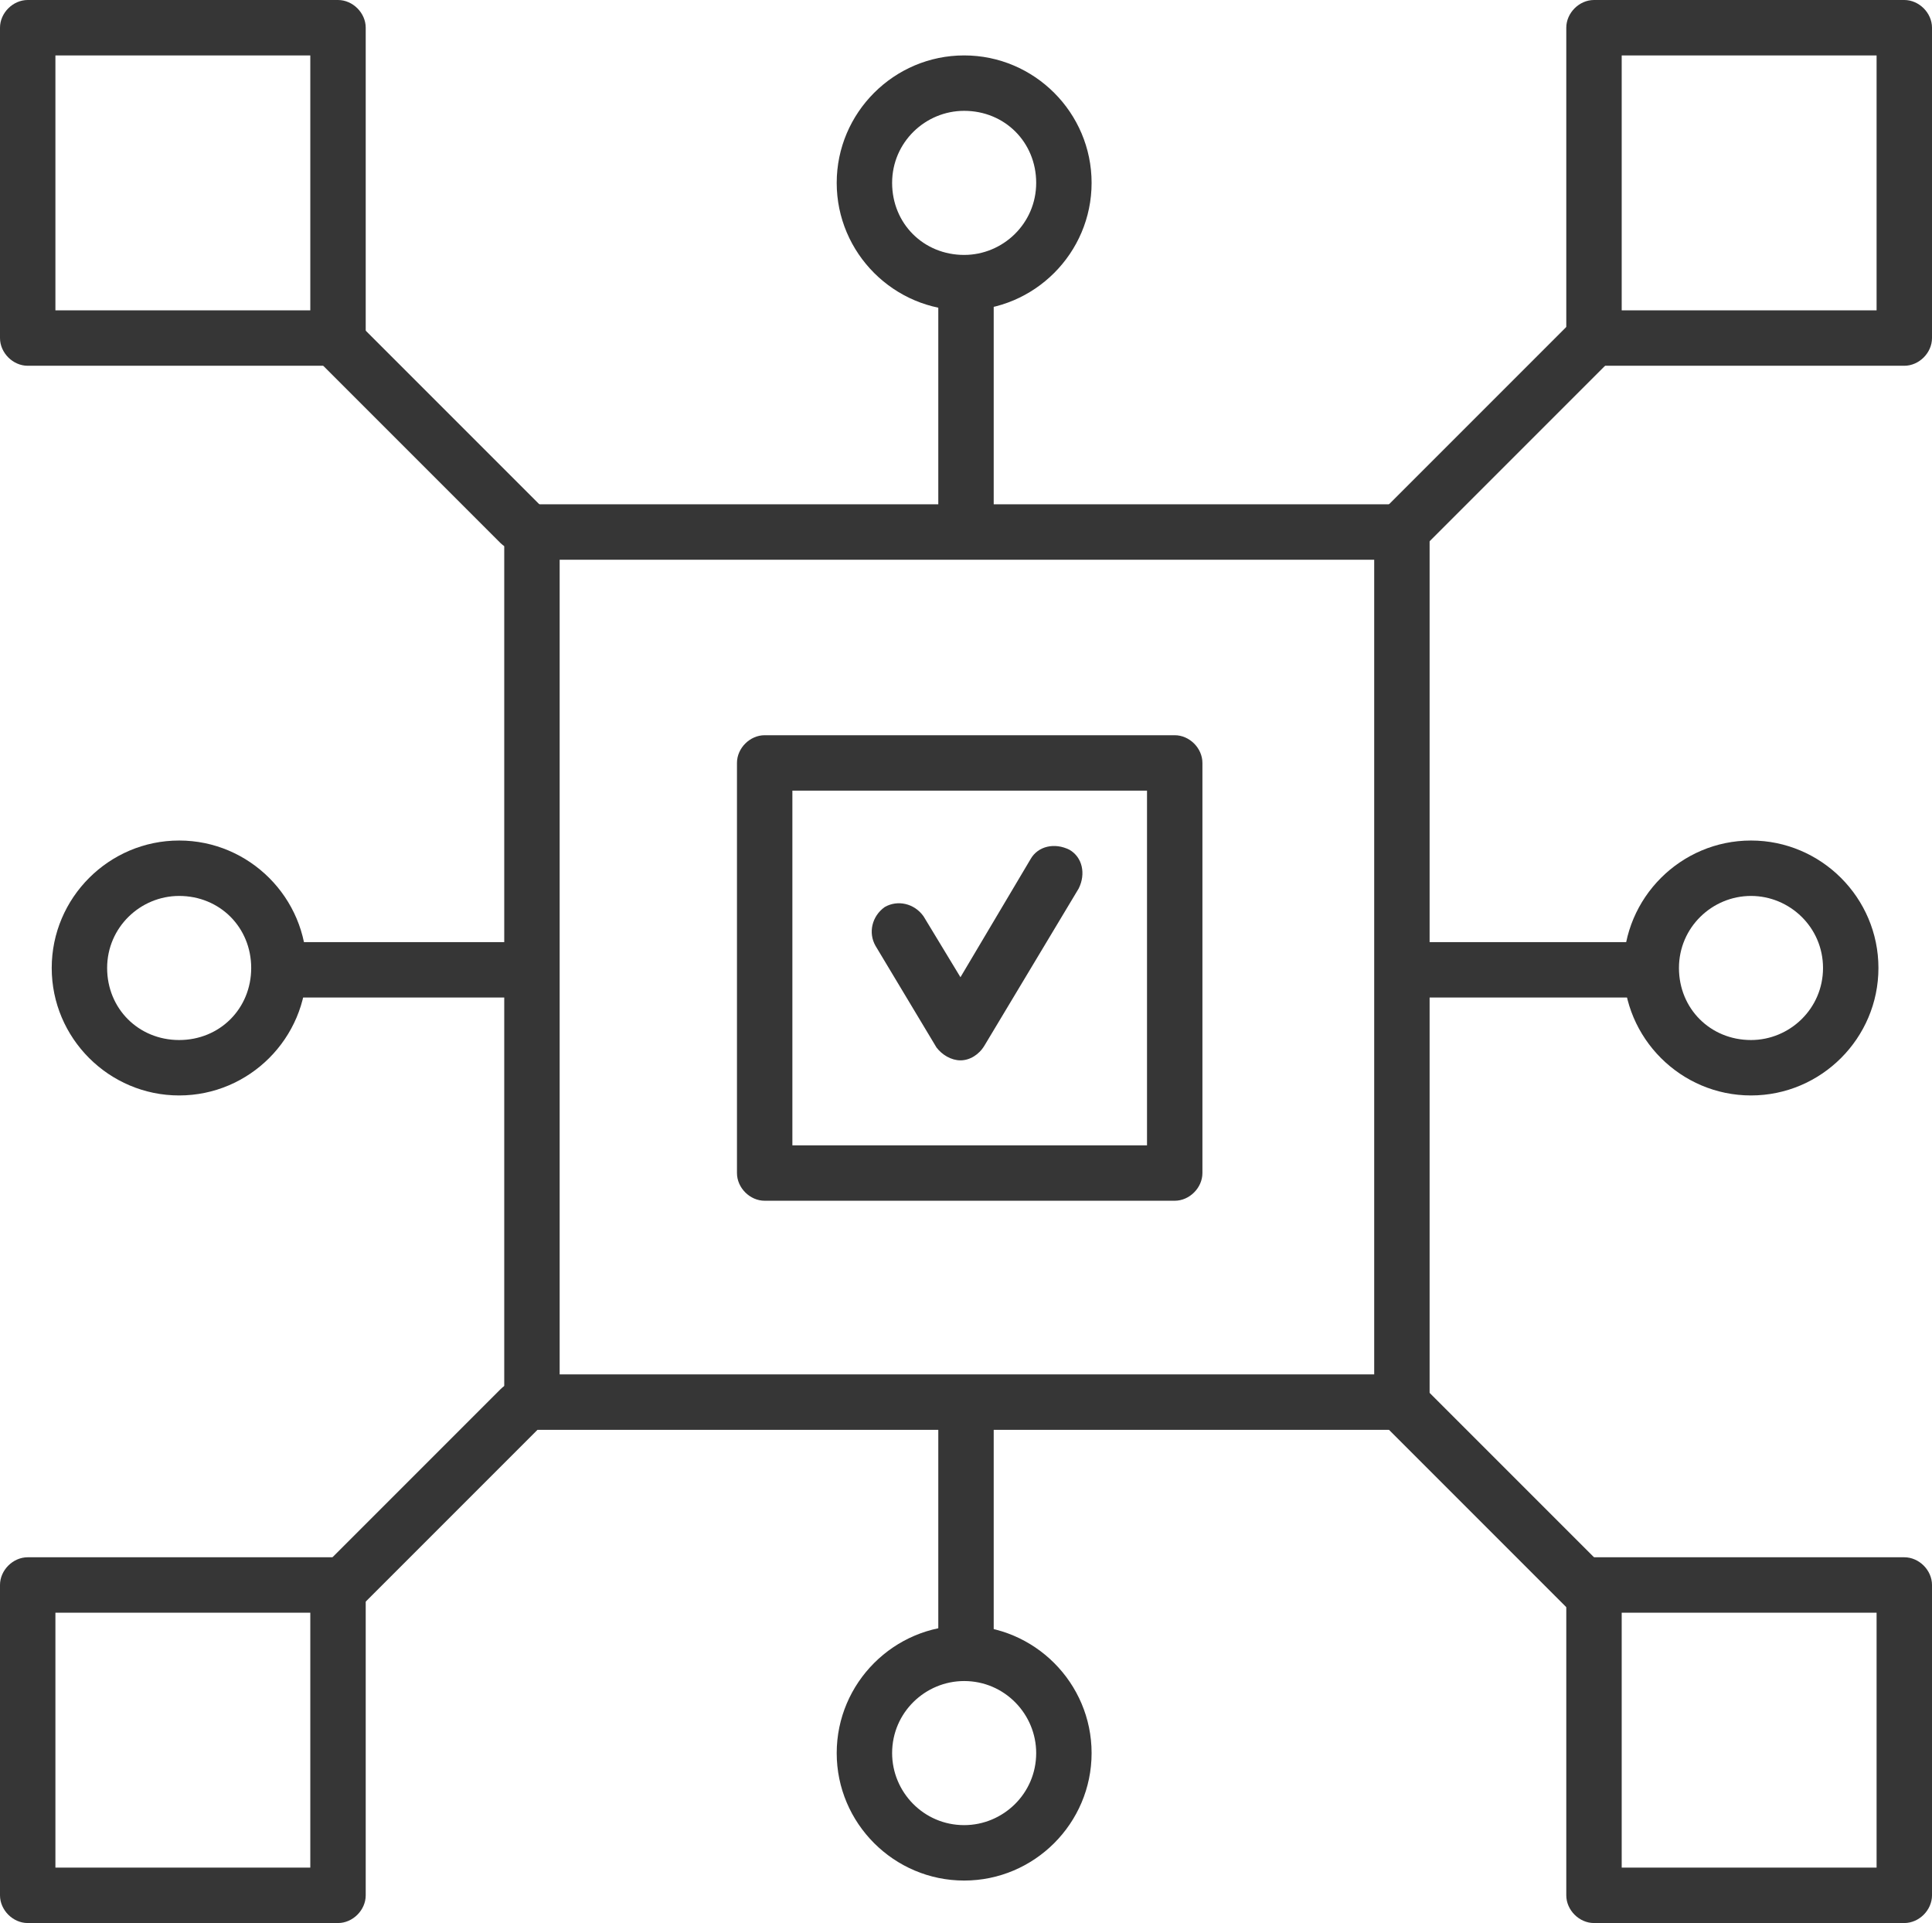
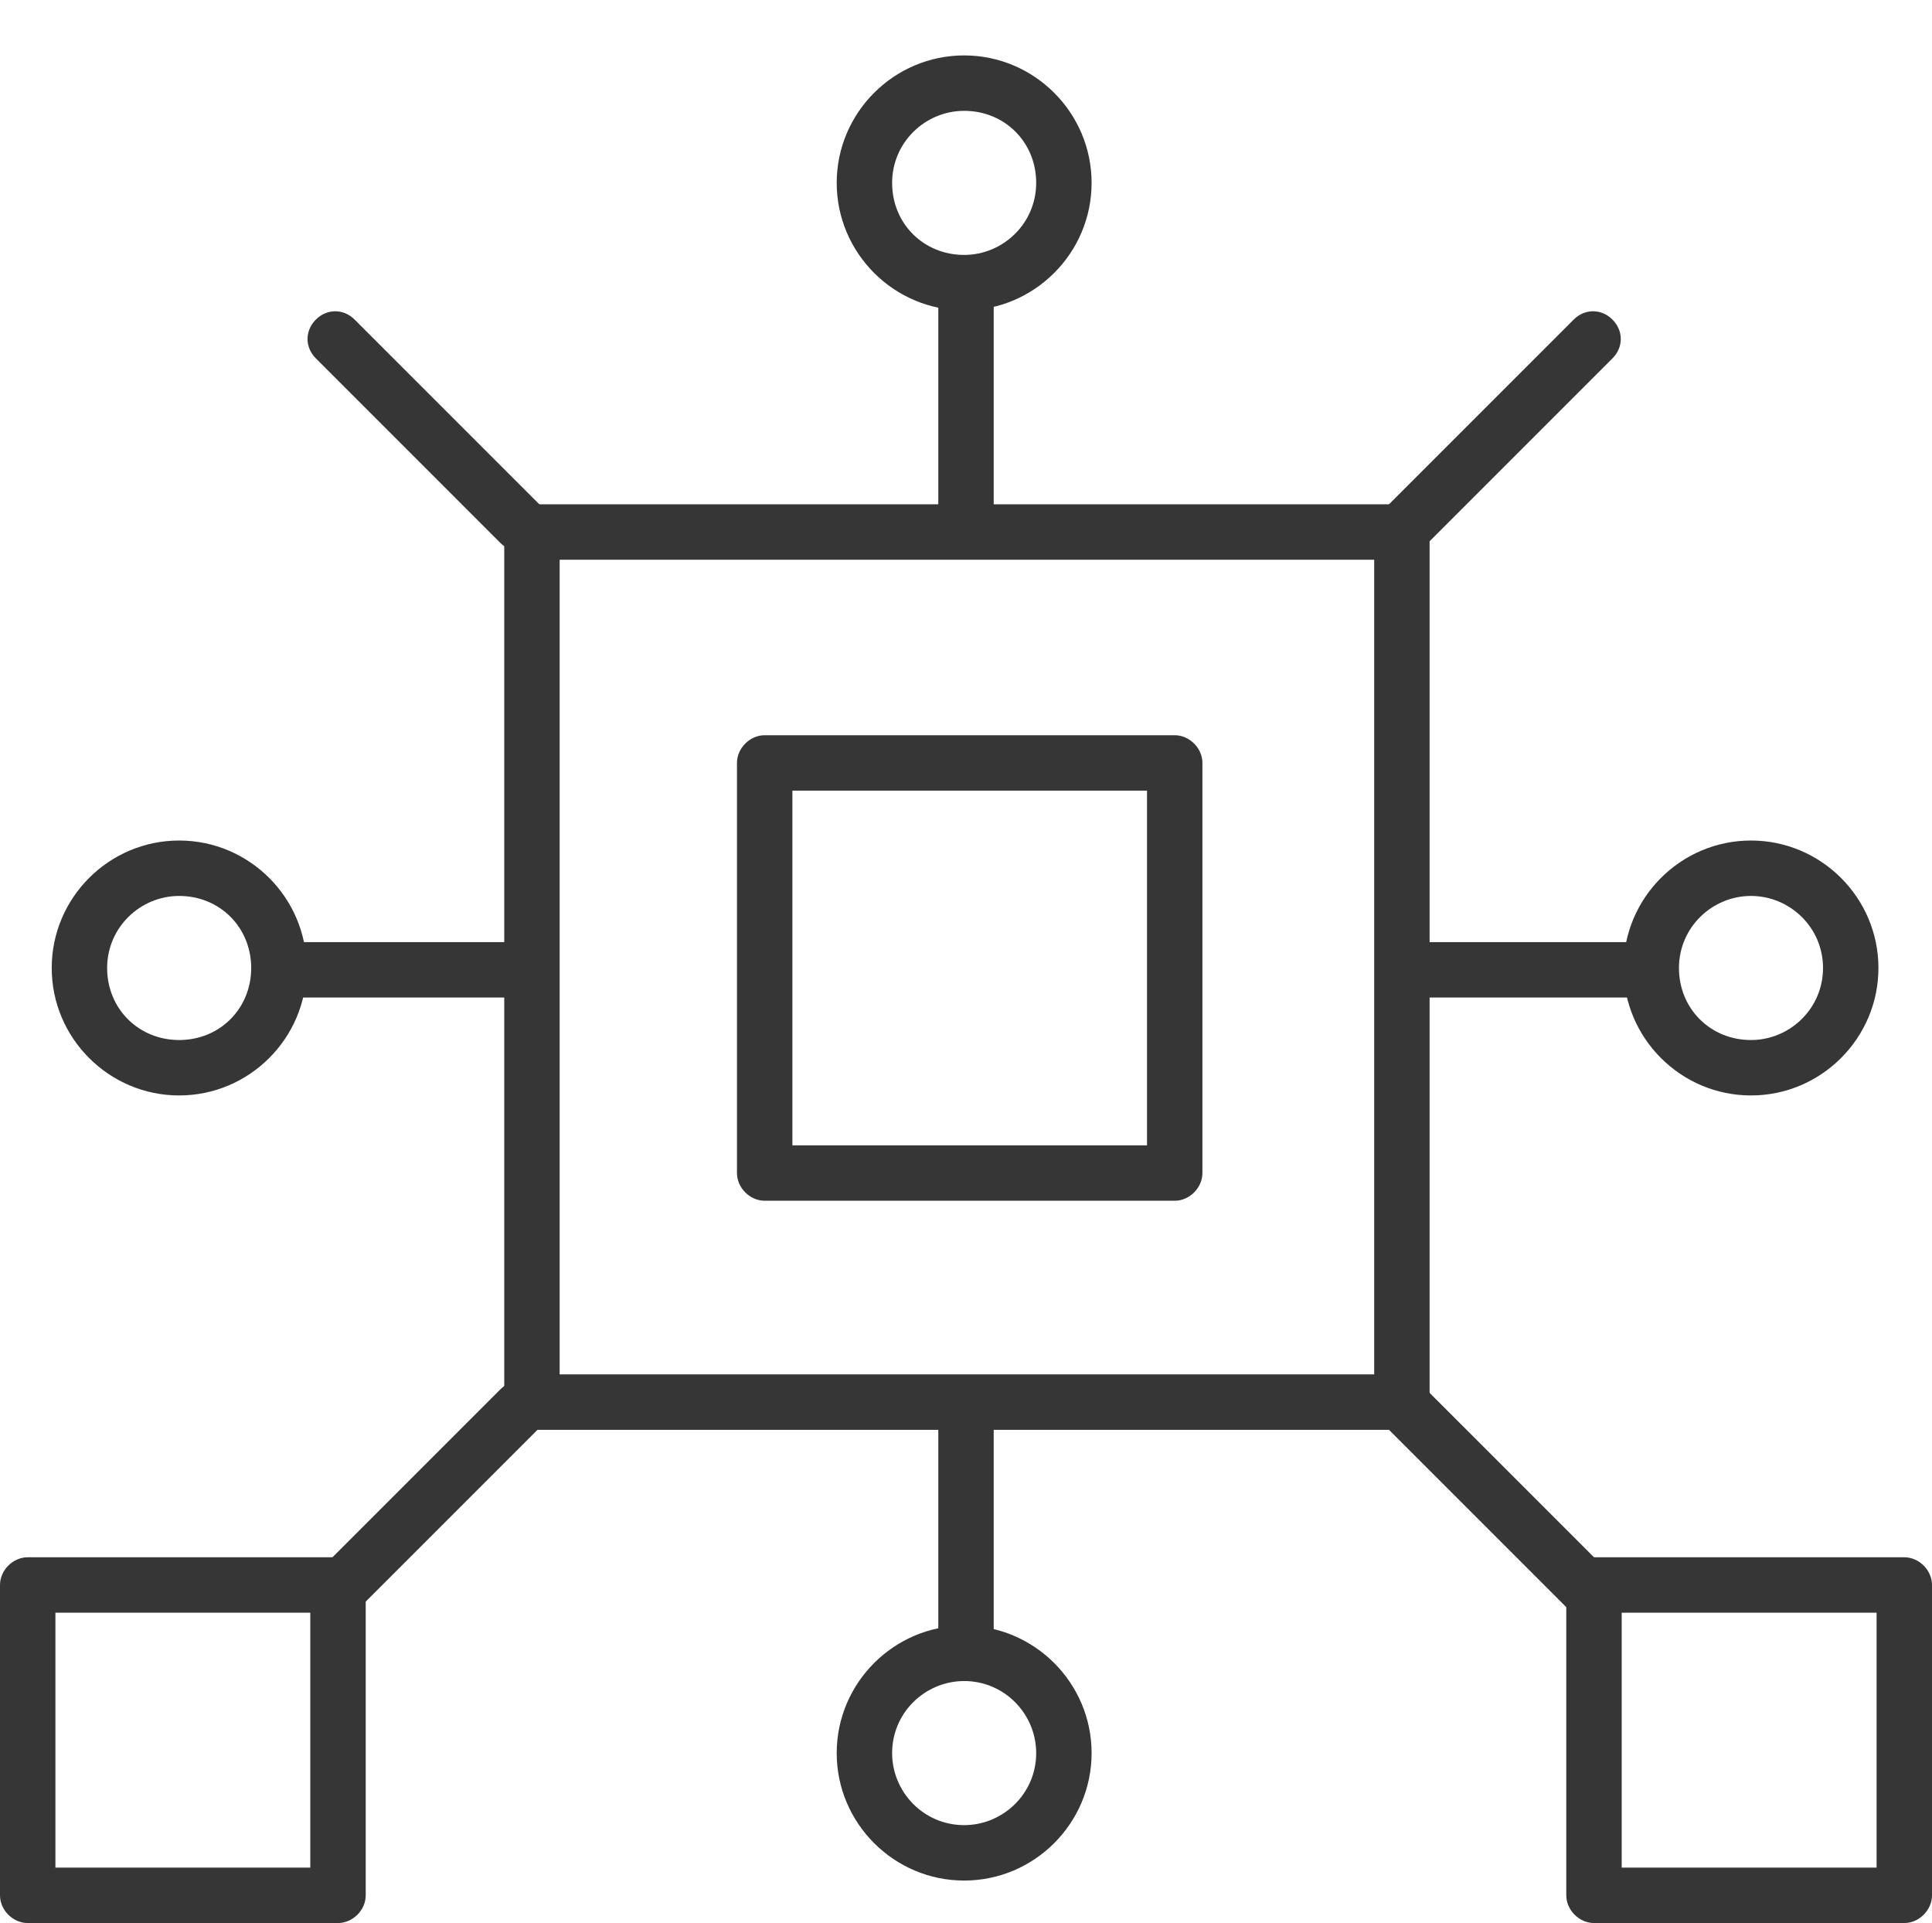
<svg xmlns="http://www.w3.org/2000/svg" version="1.1" id="Ebene_1" x="0px" y="0px" viewBox="0 0 104.6 104.1" style="enable-background:new 0 0 104.6 104.1;" xml:space="preserve">
  <style type="text/css">
	.st0{fill:#363636;}
</style>
  <g>
    <g>
-       <path class="st0" d="M52,57.4L52,57.4c-0.5,0-1-0.3-1.3-0.7l-3.3-5.5c-0.4-0.7-0.2-1.6,0.5-2.1c0.7-0.4,1.6-0.2,2.1,0.5l2,3.3    l3.8-6.4c0.4-0.7,1.3-0.9,2.1-0.5c0.7,0.4,0.9,1.3,0.5,2.1l-5.1,8.5C53,57.1,52.5,57.4,52,57.4z" />
-     </g>
+       </g>
  </g>
  <g>
    <g>
      <path class="st0" d="M63.6,65H41.4c-0.8,0-1.5-0.7-1.5-1.5V41.3c0-0.8,0.7-1.5,1.5-1.5h22.2c0.8,0,1.5,0.7,1.5,1.5v22.2    C65.1,64.3,64.4,65,63.6,65z M42.9,62h19.2V42.8H42.9V62z" />
    </g>
  </g>
  <g>
    <g>
      <path class="st0" d="M75.9,77.4H28.8c-0.8,0-1.5-0.7-1.5-1.5V28.8c0-0.8,0.7-1.5,1.5-1.5h47.1c0.8,0,1.5,0.7,1.5,1.5v47.1    C77.4,76.8,76.7,77.4,75.9,77.4z M30.3,74.4h44.1V30.3H30.3V74.4z" />
    </g>
  </g>
  <g>
    <g>
-       <path class="st0" d="M18.3,19.8H1.5c-0.8,0-1.5-0.7-1.5-1.5V1.5C0,0.7,0.7,0,1.5,0h16.8c0.8,0,1.5,0.7,1.5,1.5v16.8    C19.8,19.1,19.1,19.8,18.3,19.8z M3,16.8h13.8V3H3V16.8z" />
-     </g>
+       </g>
  </g>
  <g>
    <g>
-       <path class="st0" d="M103.1,19.8H86.3c-0.8,0-1.5-0.7-1.5-1.5V1.5c0-0.8,0.7-1.5,1.5-1.5h16.8c0.8,0,1.5,0.7,1.5,1.5v16.8    C104.6,19.1,103.9,19.8,103.1,19.8z M87.8,16.8h13.8V3H87.8V16.8z" />
-     </g>
+       </g>
  </g>
  <g>
    <g>
      <path class="st0" d="M18.3,104.1H1.5c-0.8,0-1.5-0.7-1.5-1.5V85.8c0-0.8,0.7-1.5,1.5-1.5h16.8c0.8,0,1.5,0.7,1.5,1.5v16.8    C19.8,103.4,19.1,104.1,18.3,104.1z M3,101.1h13.8V87.3H3V101.1z" />
    </g>
  </g>
  <g>
    <g>
      <path class="st0" d="M103.1,104.1H86.3c-0.8,0-1.5-0.7-1.5-1.5V85.8c0-0.8,0.7-1.5,1.5-1.5h16.8c0.8,0,1.5,0.7,1.5,1.5v16.8    C104.6,103.4,103.9,104.1,103.1,104.1z M87.8,101.1h13.8V87.3H87.8V101.1z" />
    </g>
  </g>
  <g>
    <g>
      <path class="st0" d="M76.3,29.8c-0.4,0-0.8-0.1-1.1-0.4c-0.6-0.6-0.6-1.5,0-2.1l10-10c0.6-0.6,1.5-0.6,2.1,0    c0.6,0.6,0.6,1.5,0,2.1l-10,10C77,29.6,76.6,29.8,76.3,29.8z" />
    </g>
  </g>
  <g>
    <g>
      <path class="st0" d="M86.2,87.7c-0.4,0-0.8-0.1-1.1-0.4l-10-10c-0.6-0.6-0.6-1.5,0-2.1c0.6-0.6,1.5-0.6,2.1,0l10,10    c0.6,0.6,0.6,1.5,0,2.1C87,87.5,86.6,87.7,86.2,87.7z" />
    </g>
  </g>
  <g>
    <g>
      <path class="st0" d="M28.2,29.8c-0.4,0-0.8-0.1-1.1-0.4l-10-10c-0.6-0.6-0.6-1.5,0-2.1c0.6-0.6,1.5-0.6,2.1,0l10,10    c0.6,0.6,0.6,1.5,0,2.1C28.9,29.6,28.5,29.8,28.2,29.8z" />
    </g>
  </g>
  <g>
    <g>
      <path class="st0" d="M18.2,87.7c-0.4,0-0.8-0.1-1.1-0.4c-0.6-0.6-0.6-1.5,0-2.1l10-10c0.6-0.6,1.5-0.6,2.1,0    c0.6,0.6,0.6,1.5,0,2.1l-10,10C19,87.5,18.6,87.7,18.2,87.7z" />
    </g>
  </g>
  <g>
    <g>
      <path class="st0" d="M52.3,29.8c-0.8,0-1.5-0.7-1.5-1.5V16.4c0-0.8,0.7-1.5,1.5-1.5c0.8,0,1.5,0.7,1.5,1.5v11.9    C53.8,29.1,53.1,29.8,52.3,29.8z" />
    </g>
  </g>
  <g>
    <g>
      <path class="st0" d="M52.2,16.8c-3.8,0-6.9-3.1-6.9-6.9S48.4,3,52.2,3s6.9,3.1,6.9,6.9S56,16.8,52.2,16.8z M52.2,6    c-2.1,0-3.9,1.7-3.9,3.9s1.7,3.9,3.9,3.9c2.1,0,3.9-1.7,3.9-3.9S54.4,6,52.2,6z" />
    </g>
  </g>
  <g>
    <g>
      <path class="st0" d="M52.3,89.9c-0.8,0-1.5-0.7-1.5-1.5V76.5c0-0.8,0.7-1.5,1.5-1.5c0.8,0,1.5,0.7,1.5,1.5v11.9    C53.8,89.3,53.1,89.9,52.3,89.9z" />
    </g>
  </g>
  <g>
    <g>
      <path class="st0" d="M52.2,101.8c-3.8,0-6.9-3.1-6.9-6.9s3.1-6.9,6.9-6.9s6.9,3.1,6.9,6.9S56,101.8,52.2,101.8z M52.2,91    c-2.1,0-3.9,1.7-3.9,3.9c0,2.1,1.7,3.9,3.9,3.9c2.1,0,3.9-1.7,3.9-3.9C56.1,92.8,54.4,91,52.2,91z" />
    </g>
  </g>
  <g>
    <g>
      <path class="st0" d="M88.3,54H76.4c-0.8,0-1.5-0.7-1.5-1.5c0-0.8,0.7-1.5,1.5-1.5h11.9c0.8,0,1.5,0.7,1.5,1.5    C89.8,53.3,89.1,54,88.3,54z" />
    </g>
  </g>
  <g>
    <g>
      <path class="st0" d="M94.8,59.3c-3.8,0-6.9-3.1-6.9-6.9s3.1-6.9,6.9-6.9s6.9,3.1,6.9,6.9S98.6,59.3,94.8,59.3z M94.8,48.5    c-2.1,0-3.9,1.7-3.9,3.9s1.7,3.9,3.9,3.9c2.1,0,3.9-1.7,3.9-3.9S96.9,48.5,94.8,48.5z" />
    </g>
  </g>
  <g>
    <g>
      <path class="st0" d="M28.1,54H16.2c-0.8,0-1.5-0.7-1.5-1.5c0-0.8,0.7-1.5,1.5-1.5h11.9c0.8,0,1.5,0.7,1.5,1.5    C29.6,53.3,28.9,54,28.1,54z" />
    </g>
  </g>
  <g>
    <g>
      <path class="st0" d="M9.7,59.3c-3.8,0-6.9-3.1-6.9-6.9s3.1-6.9,6.9-6.9s6.9,3.1,6.9,6.9S13.5,59.3,9.7,59.3z M9.7,48.5    c-2.1,0-3.9,1.7-3.9,3.9s1.7,3.9,3.9,3.9s3.9-1.7,3.9-3.9S11.9,48.5,9.7,48.5z" />
    </g>
  </g>
</svg>